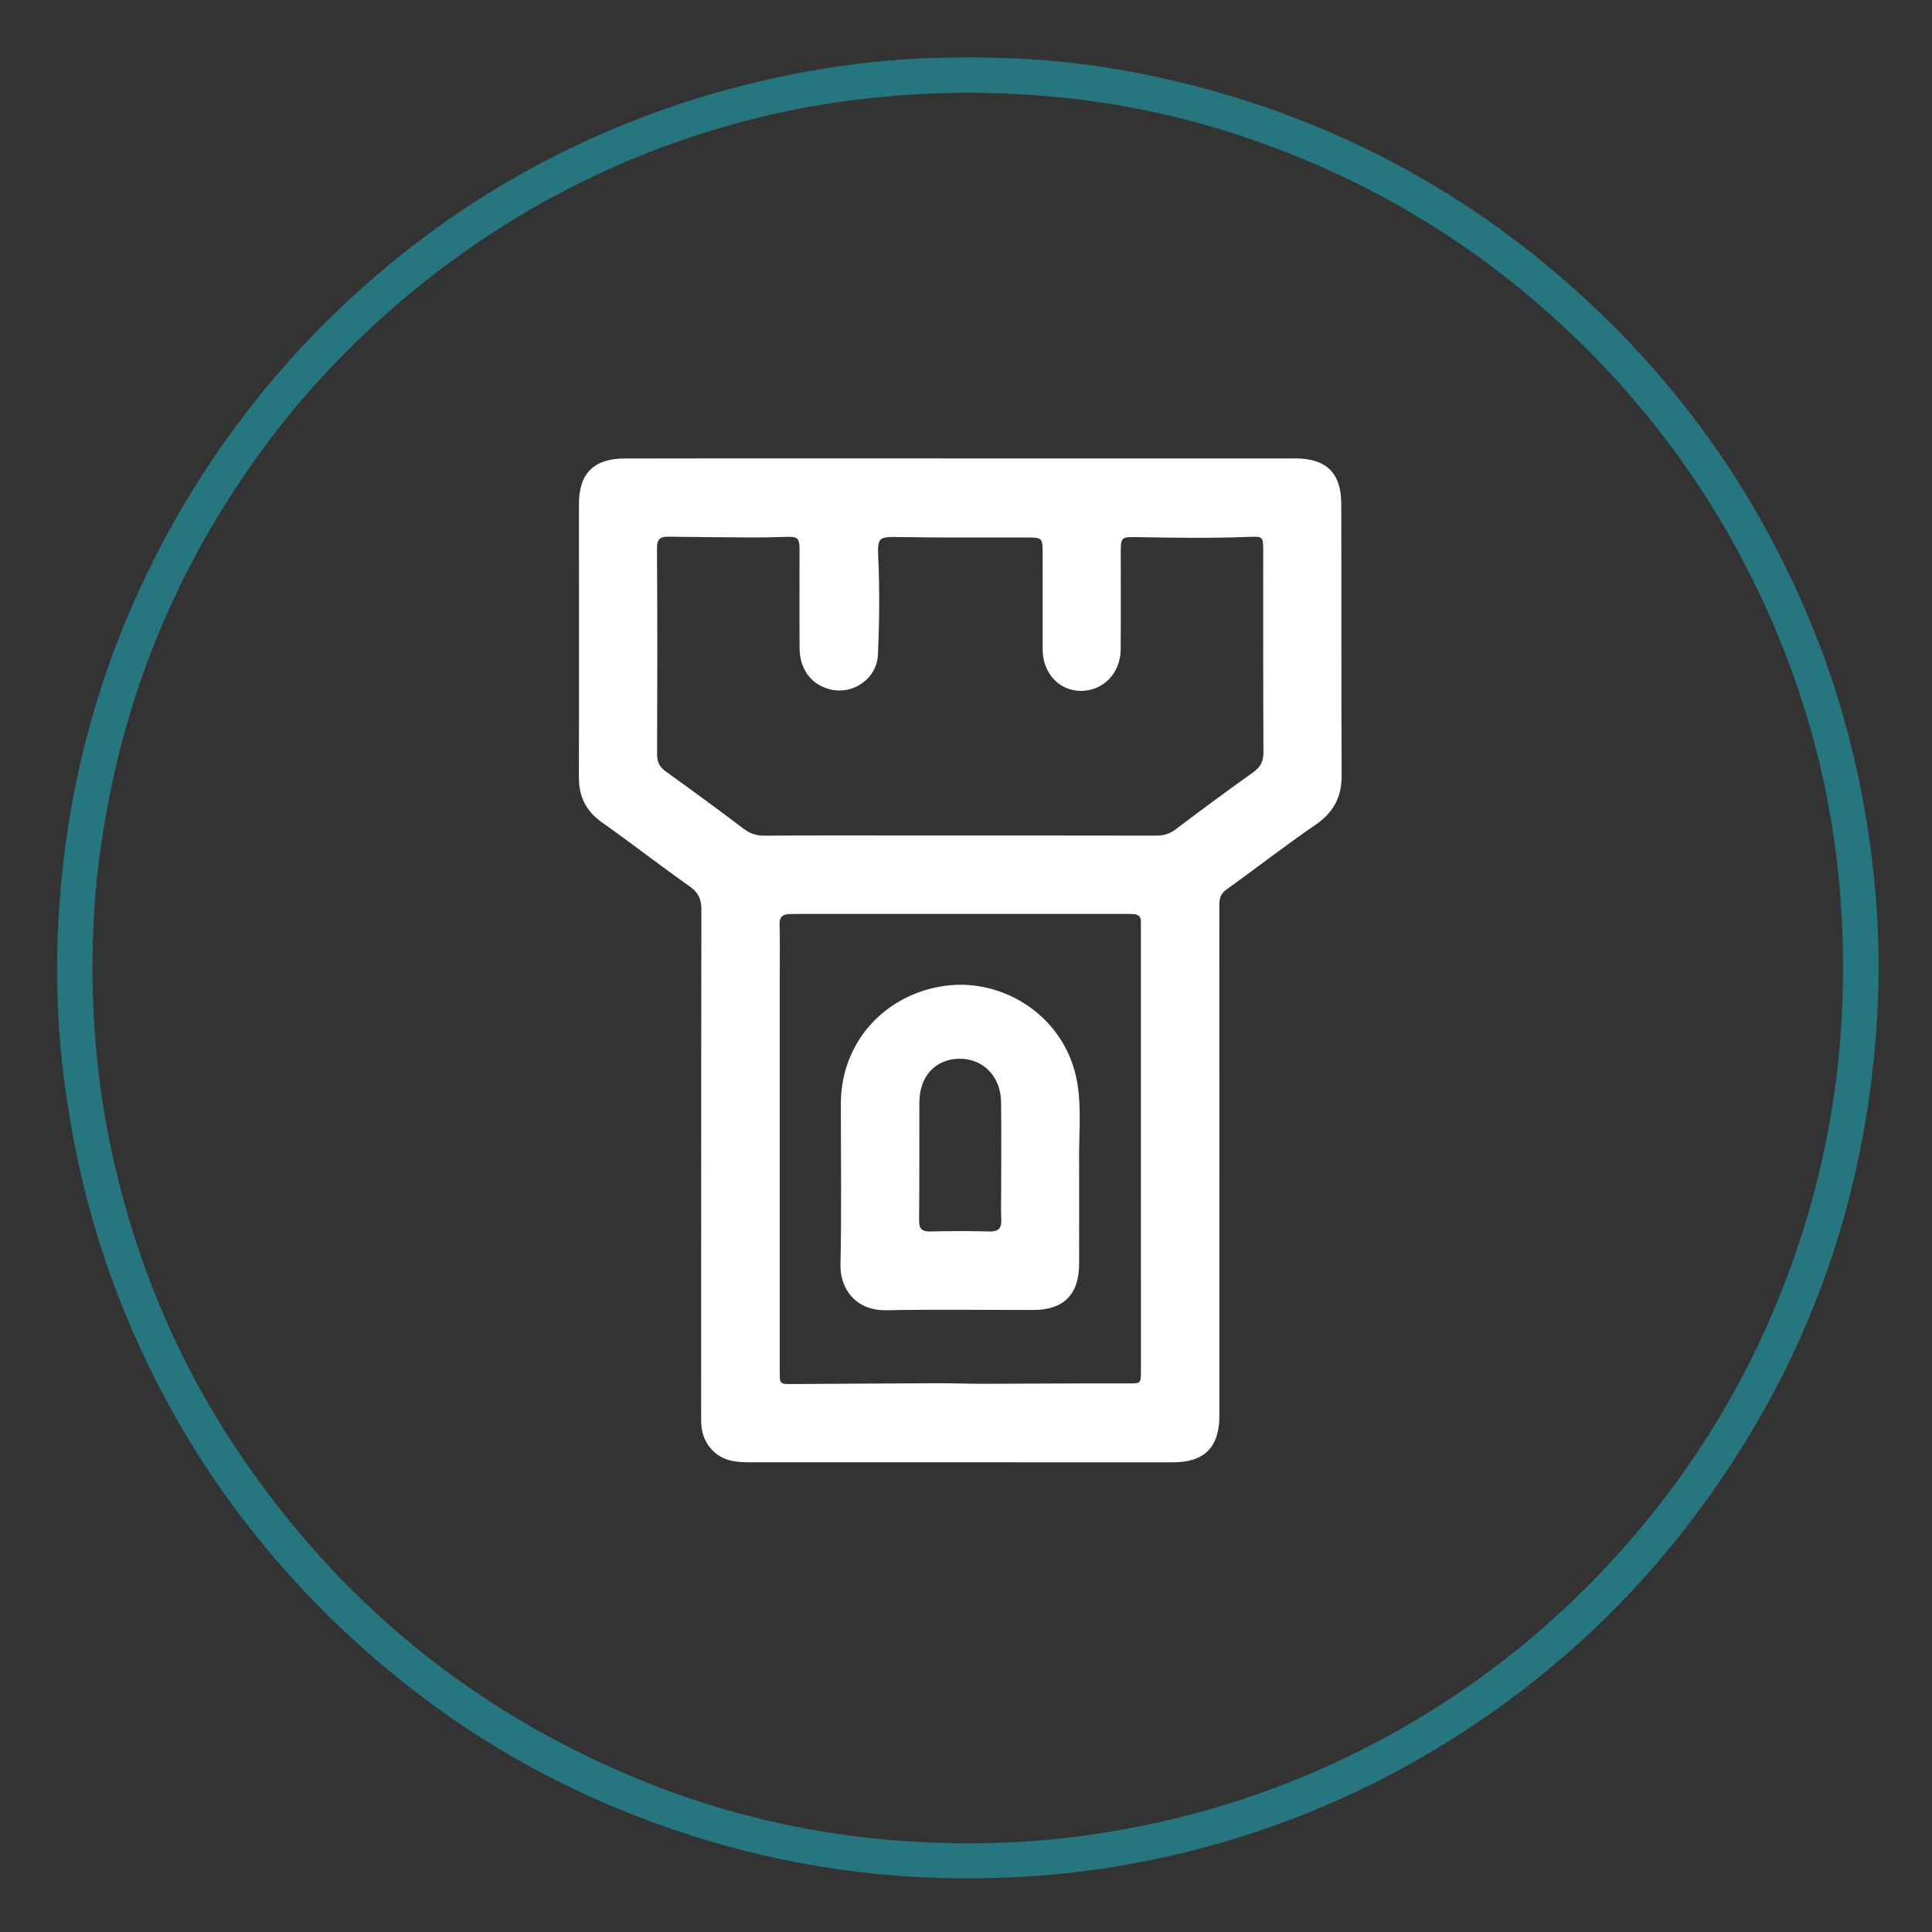
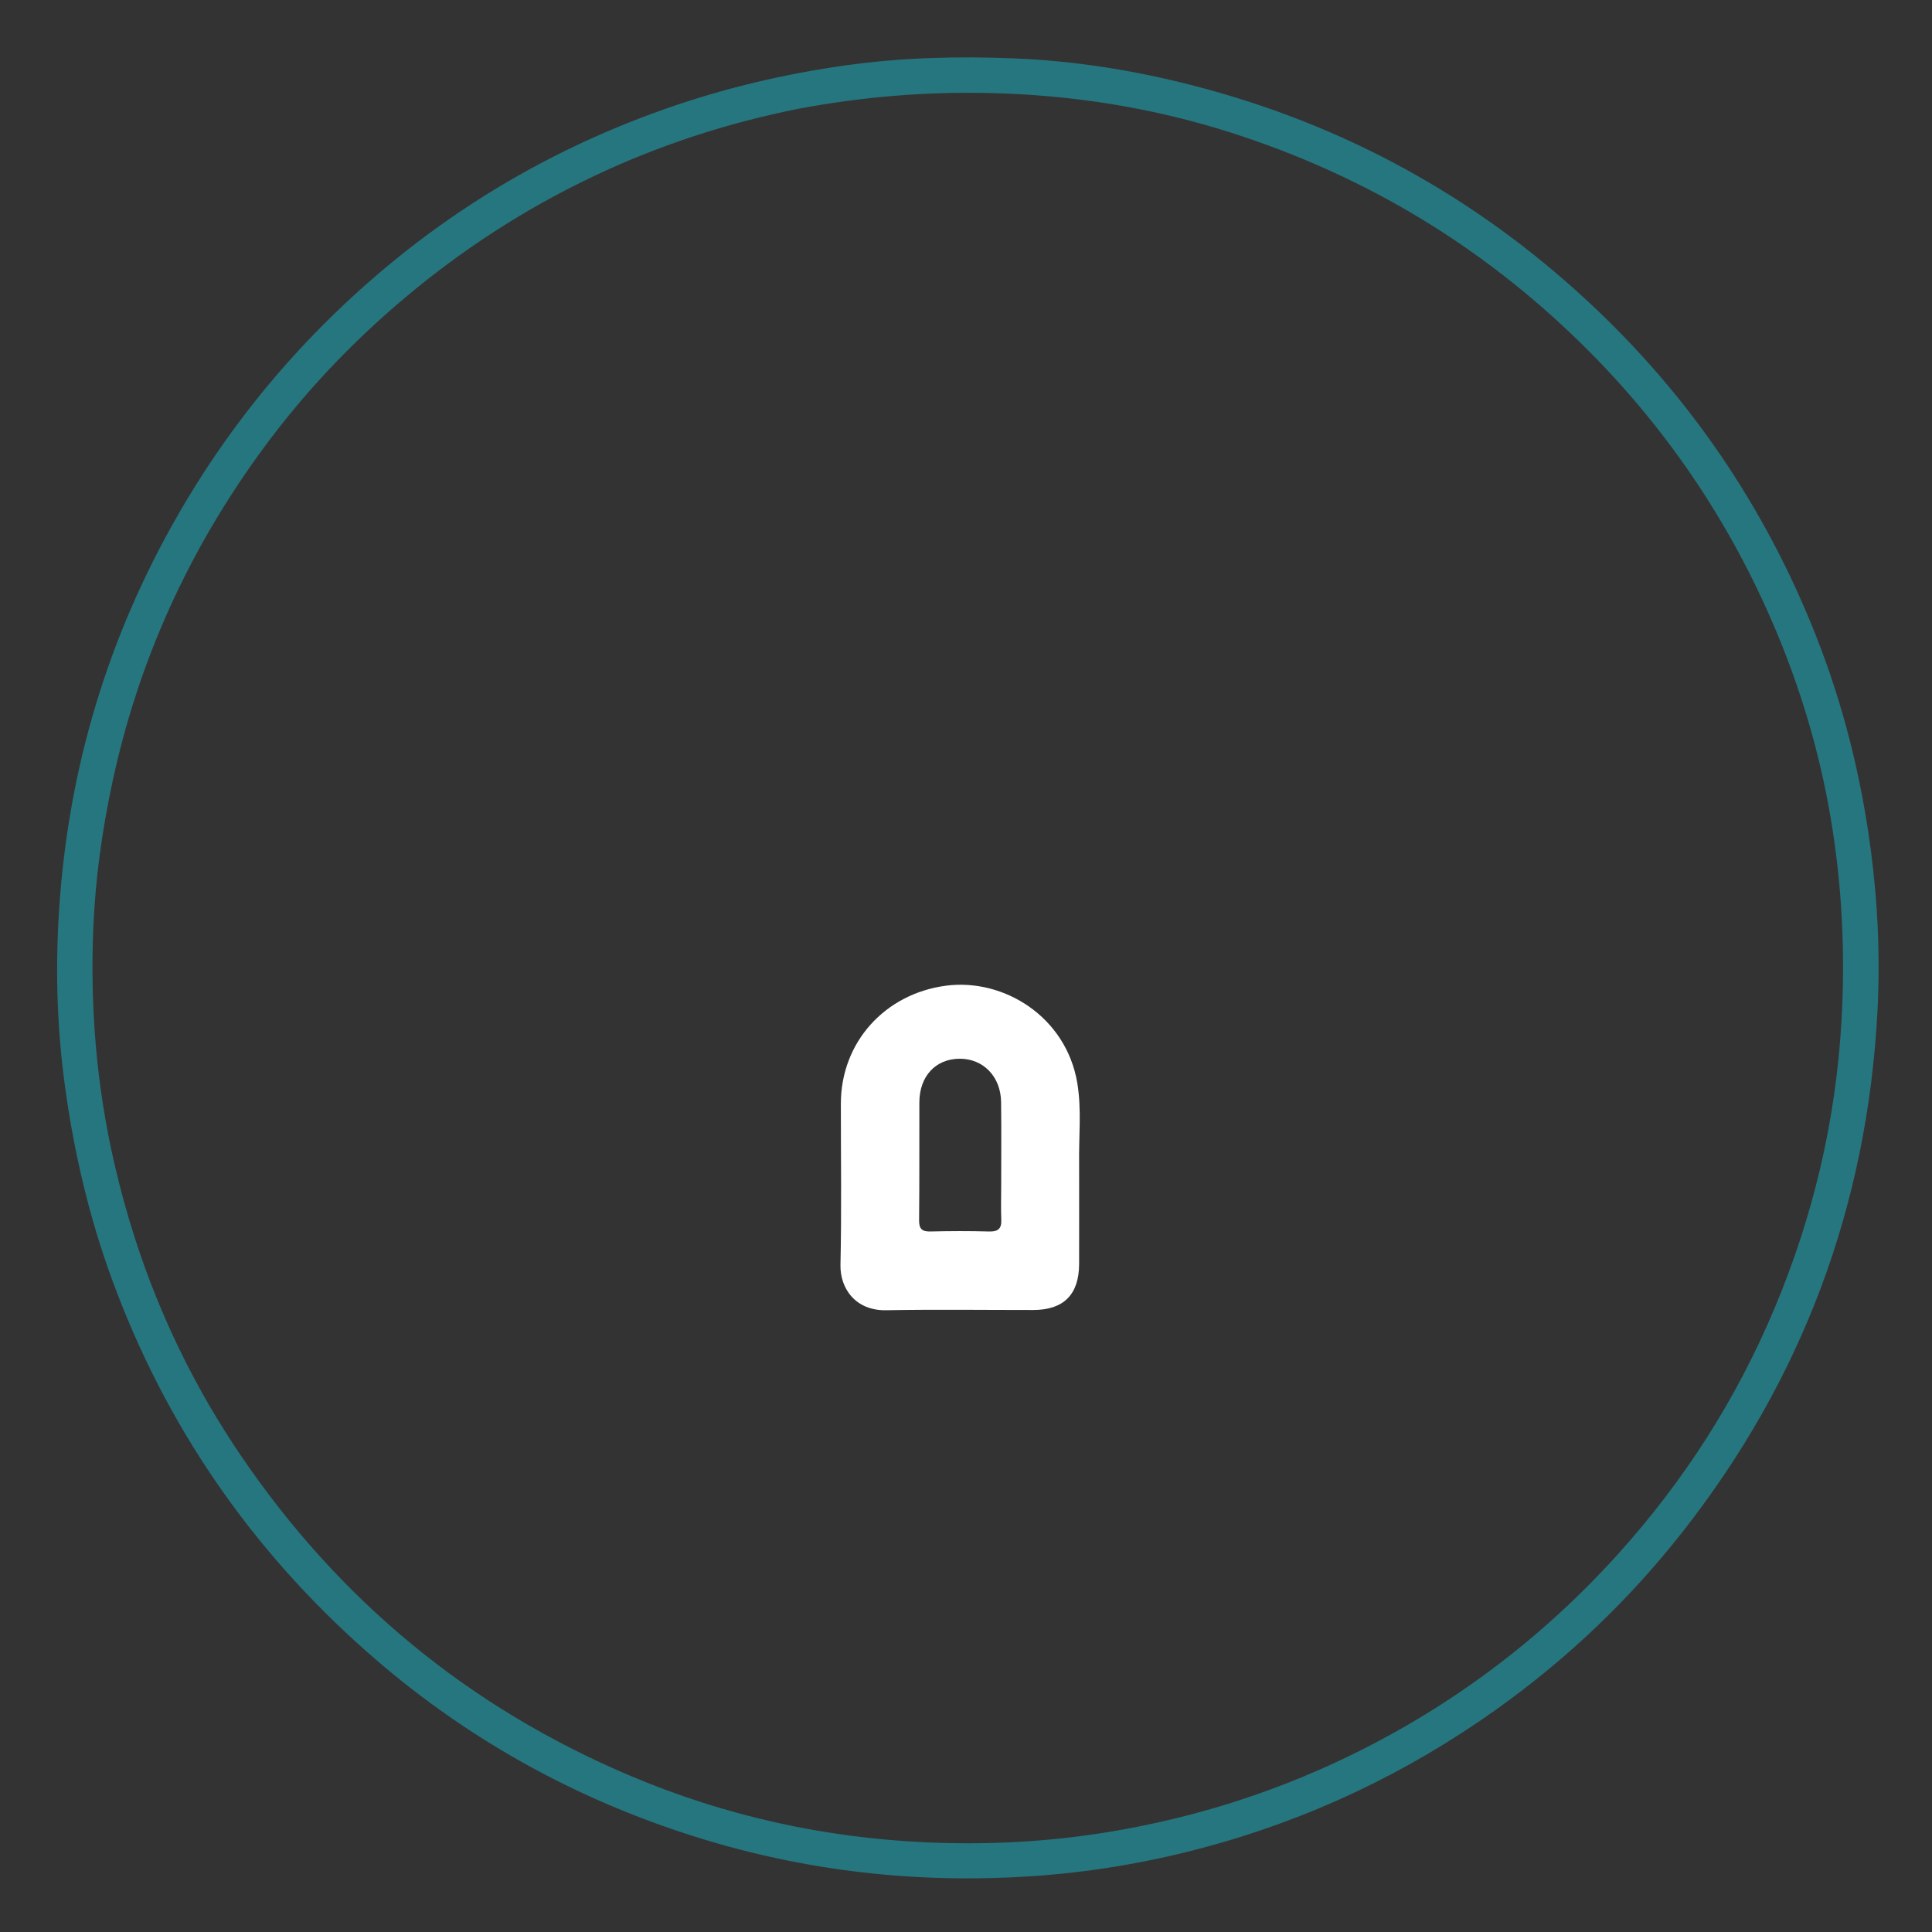
<svg xmlns="http://www.w3.org/2000/svg" version="1.1" id="Layer_1" x="0px" y="0px" width="100%" viewBox="0 0 1024 1024" enable-background="new 0 0 1024 1024" xml:space="preserve">
  <rect x="0" y="0" width="1024" height="1024" fill="#333333" stroke="none" />
  <path fill="#26767F" opacity="1" stroke="#26767F" stroke-width="14" stroke-linejoin="round" d="  M354.541,64.454    C385.614,53.493 417.114,46.076 449.363,41.557    C478.504,37.474 507.781,36.755 537.063,37.931    C568.873,39.208 600.243,44.23 631.088,52.215    C709.046,72.396 777.532,109.844 836.612,164.635    C889.541,213.72 929.17,271.891 955.735,338.867    C970.011,374.859 979.408,412.204 984.529,450.68    C988.323,479.184 989.606,507.788 988.066,536.365    C982.631,637.238 948.905,727.72 886.502,807.336    C858.667,842.851 826.316,873.673 789.62,899.912    C742.518,933.591 690.963,957.961 635.016,972.811    C605.712,980.589 575.899,985.524 545.566,987.503    C486.445,991.359 428.597,984.882 372.023,967.274    C307.152,947.082 249.106,914.614 198.297,869.531    C138.077,816.096 93.778,751.611 66.023,675.957    C54.064,643.36 46.178,609.758 41.439,575.321    C37.446,546.313 36.405,517.19 37.981,488.111    C41.938,415.06 61.414,346.33 97.105,282.217    C120.149,240.821 148.599,203.688 182.599,170.835    C232.07,123.032 289.228,87.484 354.541,64.454   M422.117,50.731    C383.748,58.356 346.807,70.381 311.473,87.161    C274.732,104.61 240.875,126.546 209.74,152.776    C181.311,176.726 155.956,203.529 133.961,233.433    C94.051,287.695 66.688,347.675 52.616,413.66    C47.189,439.108 43.617,464.803 42.494,490.756    C40.637,533.685 44.125,576.226 53.767,618.167    C66.779,674.768 89.225,727.354 121.872,775.406    C174.842,853.371 244.668,911.014 331.557,947.747    C382.488,969.279 435.736,981.036 490.897,983.482    C523.532,984.93 556.085,983.24 588.451,977.945    C636.473,970.087 682.173,955.308 725.54,933.354    C777.989,906.803 823.883,871.59 863.214,827.906    C898.411,788.815 926.394,745.08 946.811,696.569    C967.645,647.066 979.893,595.572 982.995,541.881    C985.107,505.328 983.364,469.022 977.294,432.936    C971.139,396.342 960.539,361.027 945.814,326.983    C920.148,267.646 883.865,215.734 836.915,171.217    C784.414,121.437 723.659,85.747 654.828,63.718    C612.55,50.187 569.143,43.335 524.793,42.313    C490.56,41.524 456.609,44.265 422.117,50.731   z" />
-   <path fill="#FFFFFF" opacity="1" stroke="none" d=" M431,242.955   C516.479,242.962 601.457,242.972 686.436,242.977   C702.874,242.977 710.843,250.525 710.897,267.021   C711.051,315.008 710.826,362.997 711.094,410.983   C711.159,422.599 706.714,430.681 697.126,437.249   C681.06,448.255 665.686,460.269 649.853,471.626   C646.581,473.973 646.273,476.771 646.275,480.224   C646.317,570.202 646.31,660.179 646.313,750.157   C646.313,767.033 638.399,775.068 621.629,775.068   C546.648,775.073 471.667,775.045 396.686,775.041   C389.526,775.04 382.762,774.137 377.437,768.53   C373.143,764.008 371.615,758.719 371.618,752.608   C371.666,662.464 371.596,572.32 371.752,482.176   C371.762,476.597 370.192,473.093 365.531,469.806   C349.877,458.77 334.754,446.98 319.111,435.927   C310.566,429.89 306.782,422.263 306.819,411.845   C306.992,363.525 306.8,315.203 306.859,266.882   C306.879,250.887 314.834,243.061 331.025,243.011   C364.183,242.91 397.342,242.965 431,242.955  M474.5,442.821   C520.659,442.827 566.818,442.804 612.976,442.896   C616.834,442.904 619.952,441.946 623.079,439.589   C636.648,429.362 650.292,419.225 664.15,409.395   C668.151,406.556 669.678,403.454 669.653,398.611   C669.475,362.952 669.515,327.291 669.535,291.631   C669.539,284.416 669.226,284.254 661.91,284.55   C642.093,285.351 622.262,285.019 602.44,284.684   C594.598,284.551 594.019,284.73 594.021,292.304   C594.027,309.635 594.132,326.966 593.976,344.295   C593.862,356.913 584.607,366.288 572.775,366.183   C561.185,366.081 552.626,356.691 552.622,344.072   C552.617,327.408 552.599,310.744 552.615,294.08   C552.623,284.859 552.649,284.899 543.579,284.889   C521.251,284.862 498.918,285.038 476.596,284.641   C465.61,284.446 465.004,284.842 465.498,295.754   C466.274,312.886 466.092,330.047 465.295,347.171   C464.722,359.473 452.571,368.157 440.558,365.522   C430.364,363.286 423.877,355.018 423.796,343.623   C423.673,326.294 423.779,308.963 423.773,291.632   C423.771,285.009 422.967,284.332 416.197,284.559   C410.538,284.748 404.873,284.893 399.212,284.867   C384.22,284.795 369.227,284.65 354.236,284.466   C350.092,284.415 348.187,285.567 348.218,290.429   C348.453,326.921 348.417,363.416 348.279,399.91   C348.263,404.055 349.685,406.601 352.999,408.978   C366.804,418.883 380.498,428.948 394.059,439.184   C397.437,441.734 400.752,442.958 405.012,442.926   C427.84,442.753 450.67,442.83 474.5,442.821  M413.28,518.5   C413.279,587.995 413.277,657.49 413.281,726.985   C413.282,733.583 413.3,733.611 419.987,733.574   C445.313,733.433 470.639,733.23 495.966,733.143   C504.792,733.112 513.62,733.456 522.446,733.442   C547.44,733.402 572.434,733.163 597.426,733.233   C604.709,733.253 604.715,733.608 604.715,726.144   C604.714,648.483 604.711,570.822 604.708,493.16   C604.708,491.66 604.624,490.157 604.704,488.661   C604.852,485.923 603.448,484.657 600.877,484.5   C599.216,484.398 597.547,484.395 595.881,484.395   C538.552,484.391 481.222,484.392 423.893,484.396   C422.06,484.396 420.226,484.406 418.394,484.462   C414.825,484.571 413.075,485.994 413.193,490.004   C413.462,499.163 413.279,508.334 413.28,518.5  z" />
  <path fill="#FFFFFF" opacity="1" stroke="none" d=" M571.958,617   C571.96,634.992 571.997,652.484 571.953,669.976   C571.911,686.133 563.742,694.31 547.696,694.319   C521.708,694.335 495.713,693.962 469.734,694.45   C453.198,694.76 445.197,682.634 445.465,670.426   C446.09,641.953 445.658,613.457 445.673,584.97   C445.691,552.35 469.071,526.714 501.351,522.442   C532.004,518.385 565.141,538.906 570.998,574.09   C573.327,588.082 571.727,602.356 571.958,617  M530.651,628.5   C530.648,613.675 530.793,598.849 530.597,584.027   C530.42,570.597 521.129,561.104 508.651,561.15   C495.905,561.196 487.327,570.393 487.28,584.253   C487.21,605.074 487.362,625.896 487.137,646.715   C487.086,651.386 488.694,652.808 493.197,652.701   C503.519,652.458 513.856,652.41 524.174,652.708   C528.927,652.845 530.904,651.321 530.699,646.487   C530.459,640.834 530.649,635.163 530.651,628.5  z" />
</svg>